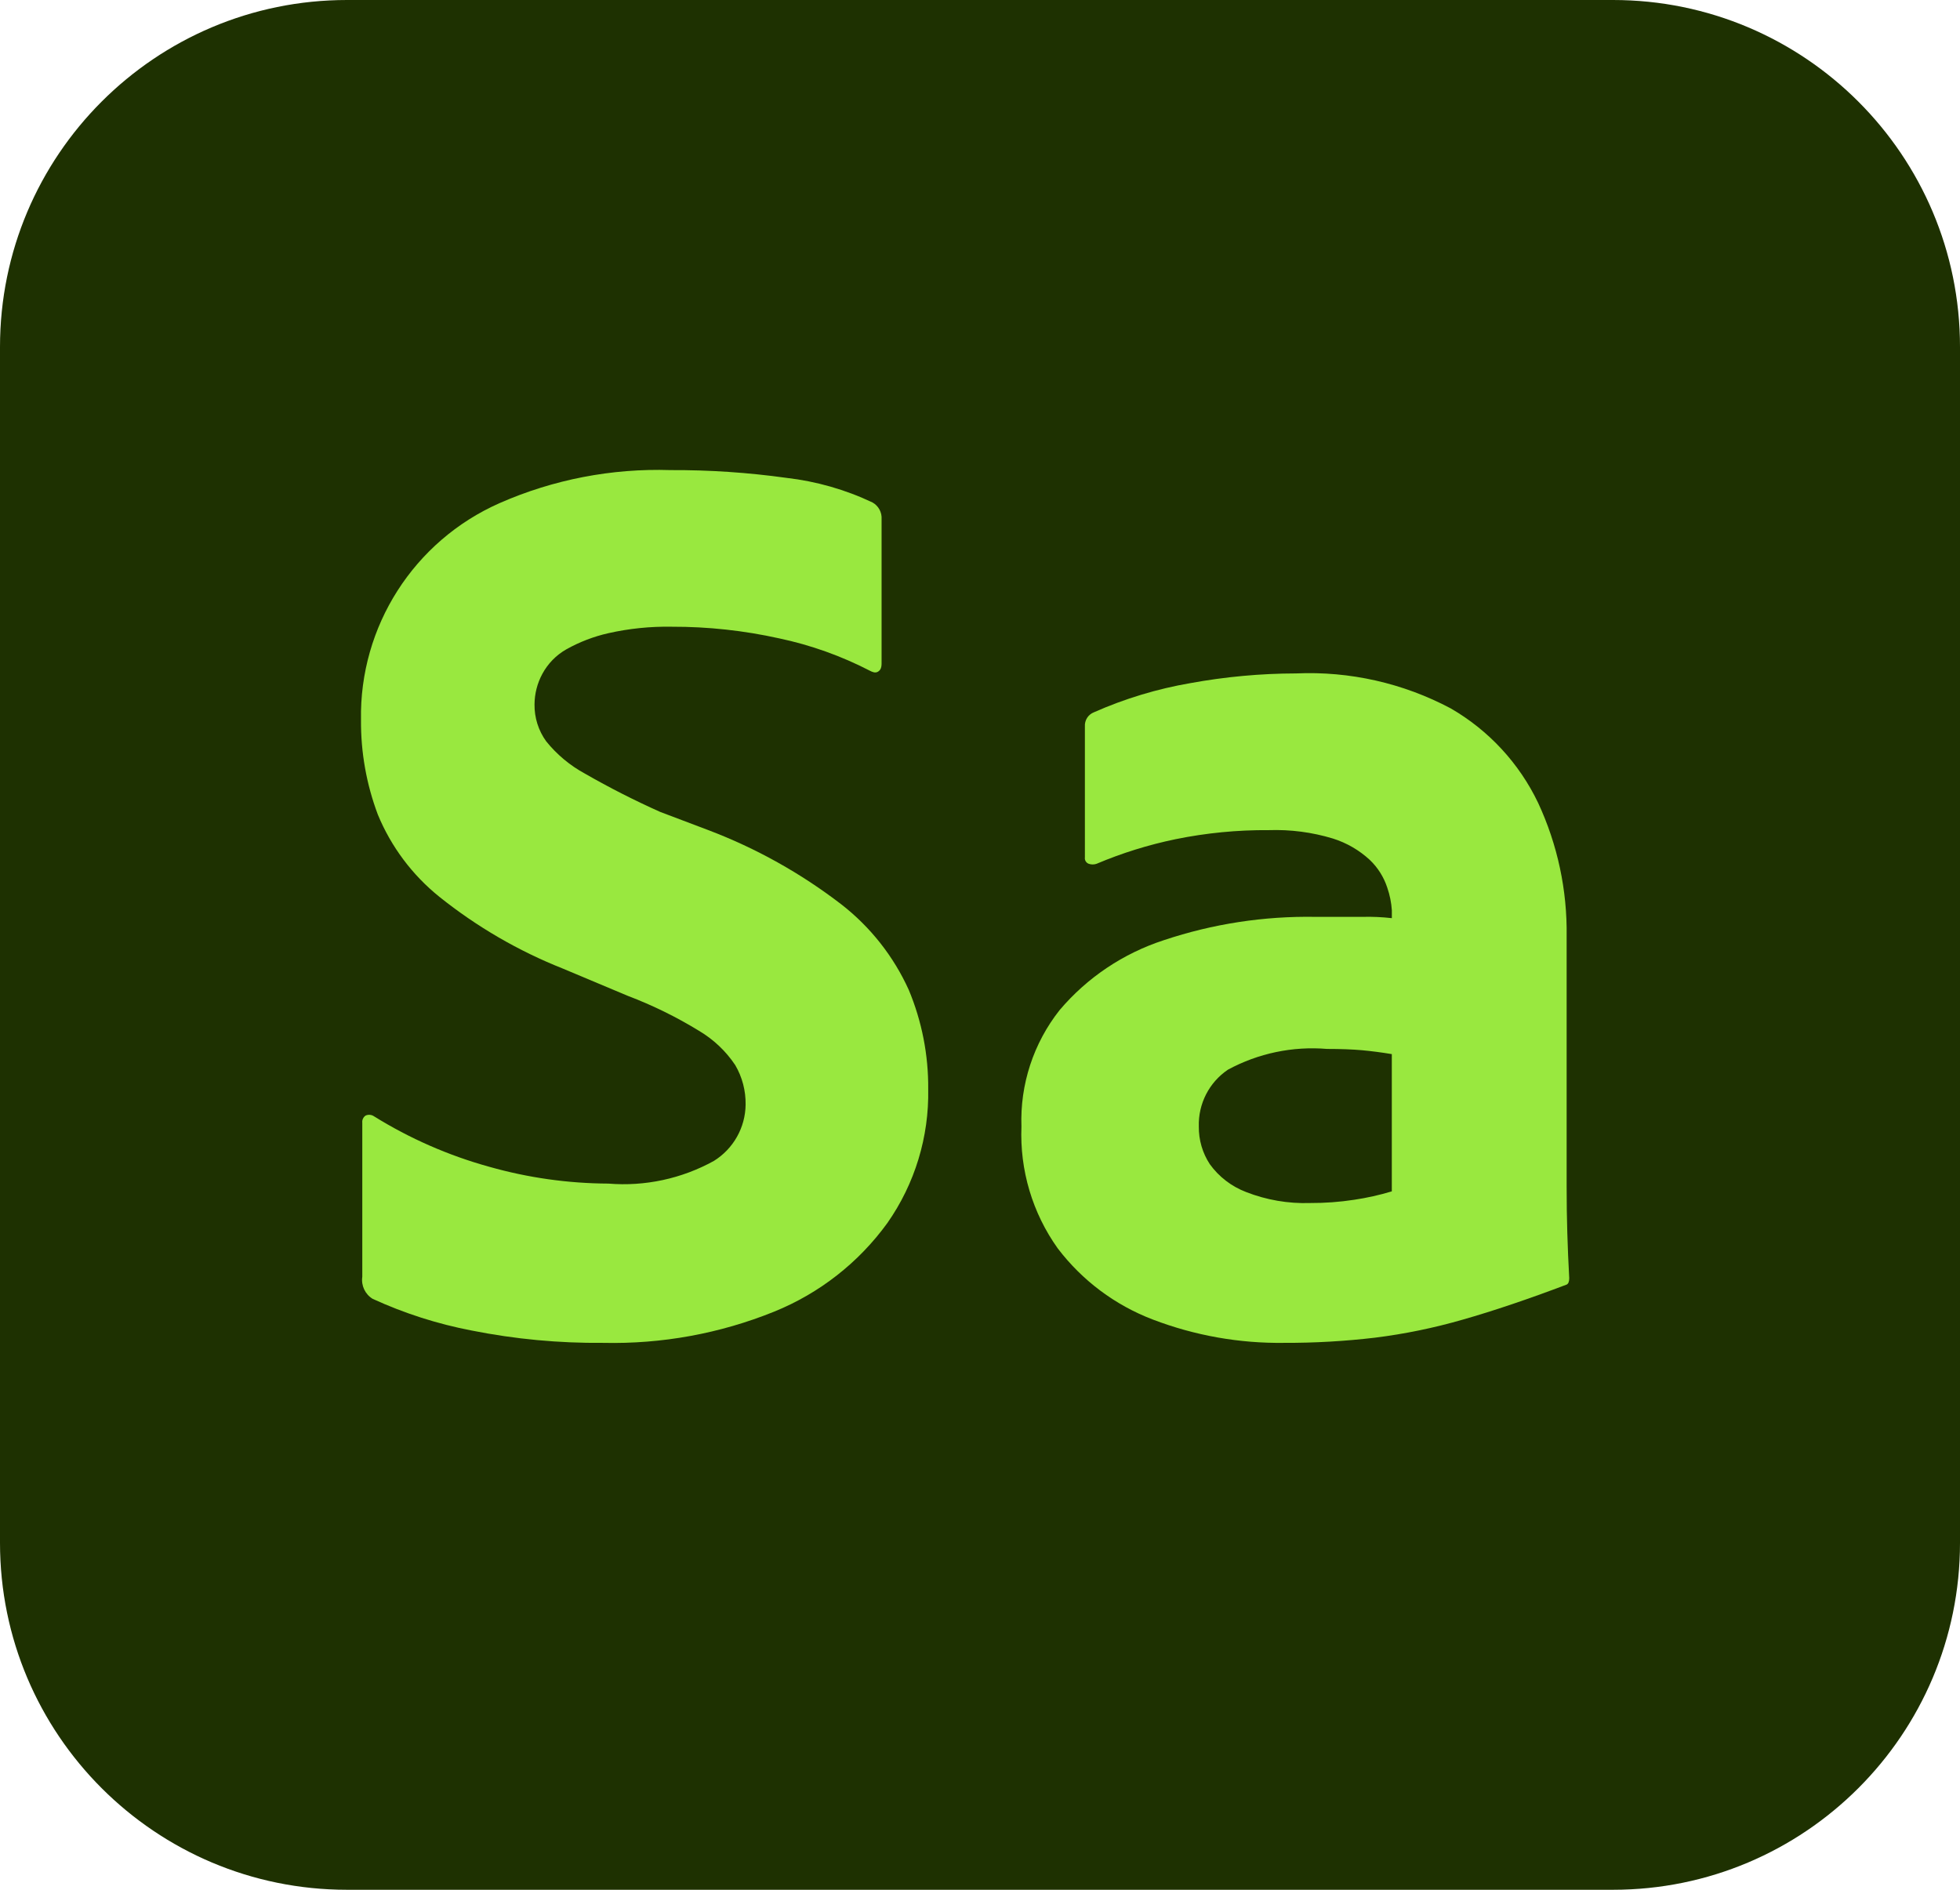
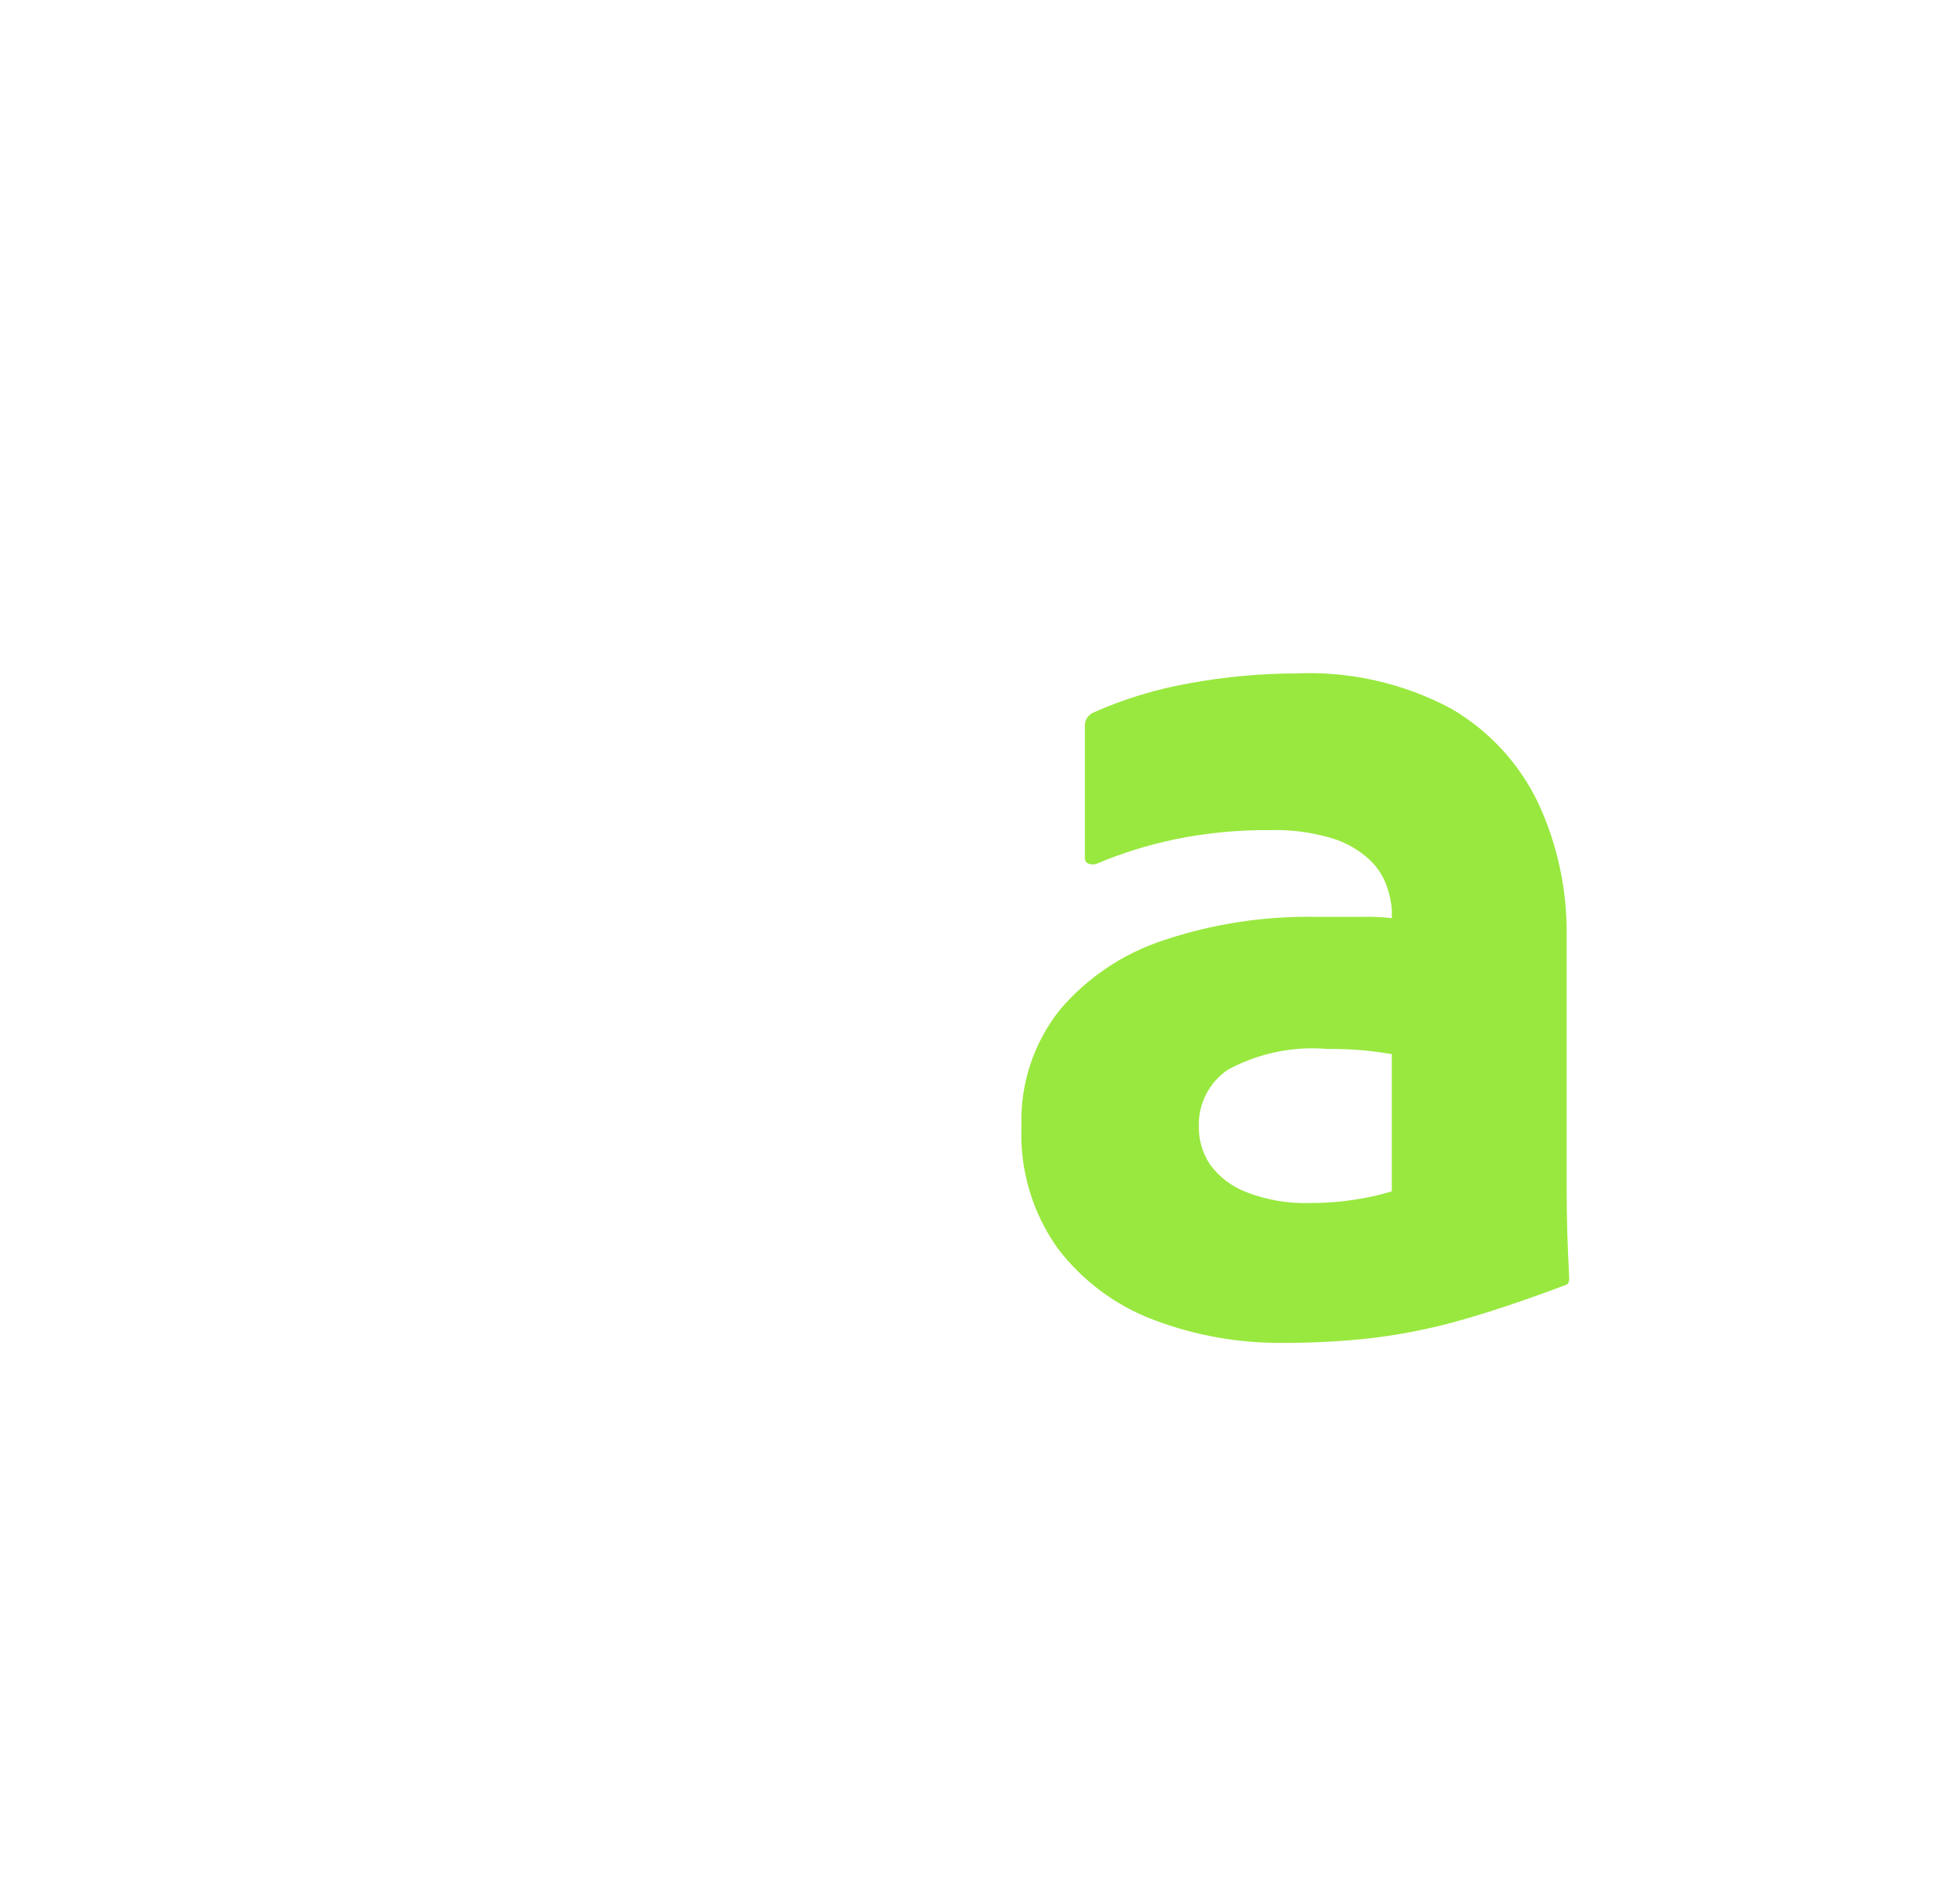
<svg xmlns="http://www.w3.org/2000/svg" version="1.1" id="Layer_1" x="0px" y="0px" viewBox="0 0 56 54" style="enable-background:new 0 0 56 54;" xml:space="preserve">
  <style type="text/css">
	.st0{fill:#1E3101;}
	.st1{fill:#99E83F;}
</style>
  <g id="Layer_2_1_">
    <g id="Surfaces">
      <g id="_3D_Substance_Surface">
        <g id="Outline_no_shadow">
-           <path class="st0" d="M9.914,0h36.172C51.561,0,56,4.439,56,9.914v34.172C56,49.561,51.561,54,46.086,54H9.914      C4.439,54,0,49.561,0,44.086V9.914C0,4.439,4.439,0,9.914,0z" />
-         </g>
+           </g>
      </g>
    </g>
    <g id="Live_Text">
      <g id="Sa_copy">
        <g>
-           <path class="st1" d="M17.233,38.372c-1.261,0.012-2.519-0.106-3.755-0.352c-0.977-0.187-1.927-0.491-2.831-0.906      c-0.216-0.132-0.332-0.379-0.296-0.629v-4.403c-0.009-0.08,0.027-0.158,0.093-0.204c0.078-0.036,0.169-0.029,0.24,0.019      c1.023,0.636,2.132,1.122,3.293,1.443c1.108,0.314,2.253,0.476,3.404,0.481c1.047,0.086,2.096-0.14,3.016-0.648      c0.557-0.347,0.899-0.953,0.906-1.609c0.006-0.396-0.096-0.786-0.296-1.128c-0.267-0.401-0.622-0.736-1.036-0.981      c-0.646-0.396-1.327-0.73-2.035-0.999l-1.85-0.777c-1.274-0.505-2.464-1.197-3.533-2.053c-0.774-0.623-1.379-1.431-1.758-2.35      c-0.325-0.863-0.488-1.779-0.481-2.701c-0.049-2.675,1.512-5.117,3.959-6.198c1.537-0.676,3.206-0.998,4.884-0.944      c1.108-0.005,2.214,0.069,3.312,0.222c0.853,0.098,1.684,0.335,2.46,0.703c0.172,0.097,0.273,0.284,0.259,0.481      c0,0.117,0,0.234,0,0.351c0,0.288,0,0.576,0,0.864c0,0.364,0,0.728,0,1.092c0,0.346,0,0.691,0,1.037c0,0.233,0,0.466,0,0.698      c0,0.113,0.011,0.243-0.1,0.311c-0.079,0.048-0.159,0.013-0.233-0.025c-0.818-0.423-1.689-0.734-2.59-0.925      c-1.008-0.224-2.038-0.336-3.071-0.333c-0.61-0.011-1.218,0.051-1.813,0.185c-0.421,0.095-0.826,0.251-1.202,0.462      c-0.29,0.165-0.527,0.409-0.685,0.703c-0.144,0.267-0.22,0.566-0.222,0.869c-0.005,0.378,0.111,0.748,0.333,1.055      c0.305,0.379,0.682,0.693,1.11,0.925c0.696,0.4,1.413,0.764,2.146,1.092l1.369,0.518c1.368,0.518,2.652,1.235,3.811,2.127      c0.83,0.646,1.49,1.484,1.924,2.442c0.374,0.896,0.563,1.859,0.555,2.83c0.027,1.368-0.381,2.709-1.166,3.83      c-0.82,1.132-1.942,2.01-3.237,2.534C20.566,38.108,18.905,38.41,17.233,38.372z" />
          <path class="st1" d="M37.028,19.243c1.537-0.068,3.063,0.277,4.421,0.999c1.086,0.627,1.957,1.569,2.498,2.701      c0.555,1.193,0.833,2.496,0.814,3.811v7.141c0,0.469,0.006,0.913,0.019,1.332c0.012,0.42,0.031,0.851,0.055,1.295      c0,0.099-0.024,0.161-0.074,0.185c-1.11,0.42-2.097,0.753-2.96,0.999c-0.824,0.238-1.665,0.412-2.516,0.518      c-0.86,0.101-1.724,0.151-2.59,0.148c-1.283,0.018-2.557-0.208-3.756-0.666c-1.079-0.411-2.021-1.116-2.719-2.035      c-0.722-1.012-1.086-2.236-1.036-3.478c-0.043-1.204,0.344-2.385,1.091-3.33c0.788-0.93,1.819-1.621,2.979-1.998      c1.395-0.466,2.858-0.691,4.329-0.666h1.351c0.278-0.007,0.556,0.006,0.833,0.037v-0.222c-0.014-0.221-0.058-0.438-0.13-0.647      c-0.098-0.302-0.27-0.576-0.5-0.795c-0.302-0.279-0.662-0.488-1.054-0.611c-0.593-0.18-1.212-0.261-1.832-0.24      c-0.894-0.007-1.787,0.08-2.664,0.259c-0.774,0.16-1.53,0.395-2.257,0.703c-0.072,0.025-0.15,0.025-0.222,0      c-0.076-0.027-0.123-0.105-0.111-0.185V20.76c-0.012-0.178,0.093-0.343,0.259-0.407c0.881-0.39,1.807-0.67,2.756-0.833      C35.007,19.338,36.016,19.245,37.028,19.243z M39.766,34.043v-3.922c-0.296-0.049-0.58-0.086-0.852-0.111      c-0.271-0.024-0.604-0.037-0.999-0.037c-0.981-0.082-1.964,0.124-2.83,0.592c-0.539,0.363-0.853,0.978-0.833,1.628      c-0.004,0.381,0.105,0.755,0.314,1.073c0.26,0.361,0.62,0.637,1.036,0.796c0.583,0.228,1.206,0.335,1.832,0.314      c0.421,0.002,0.842-0.029,1.258-0.093C39.056,34.229,39.414,34.149,39.766,34.043z" />
        </g>
      </g>
    </g>
  </g>
</svg>